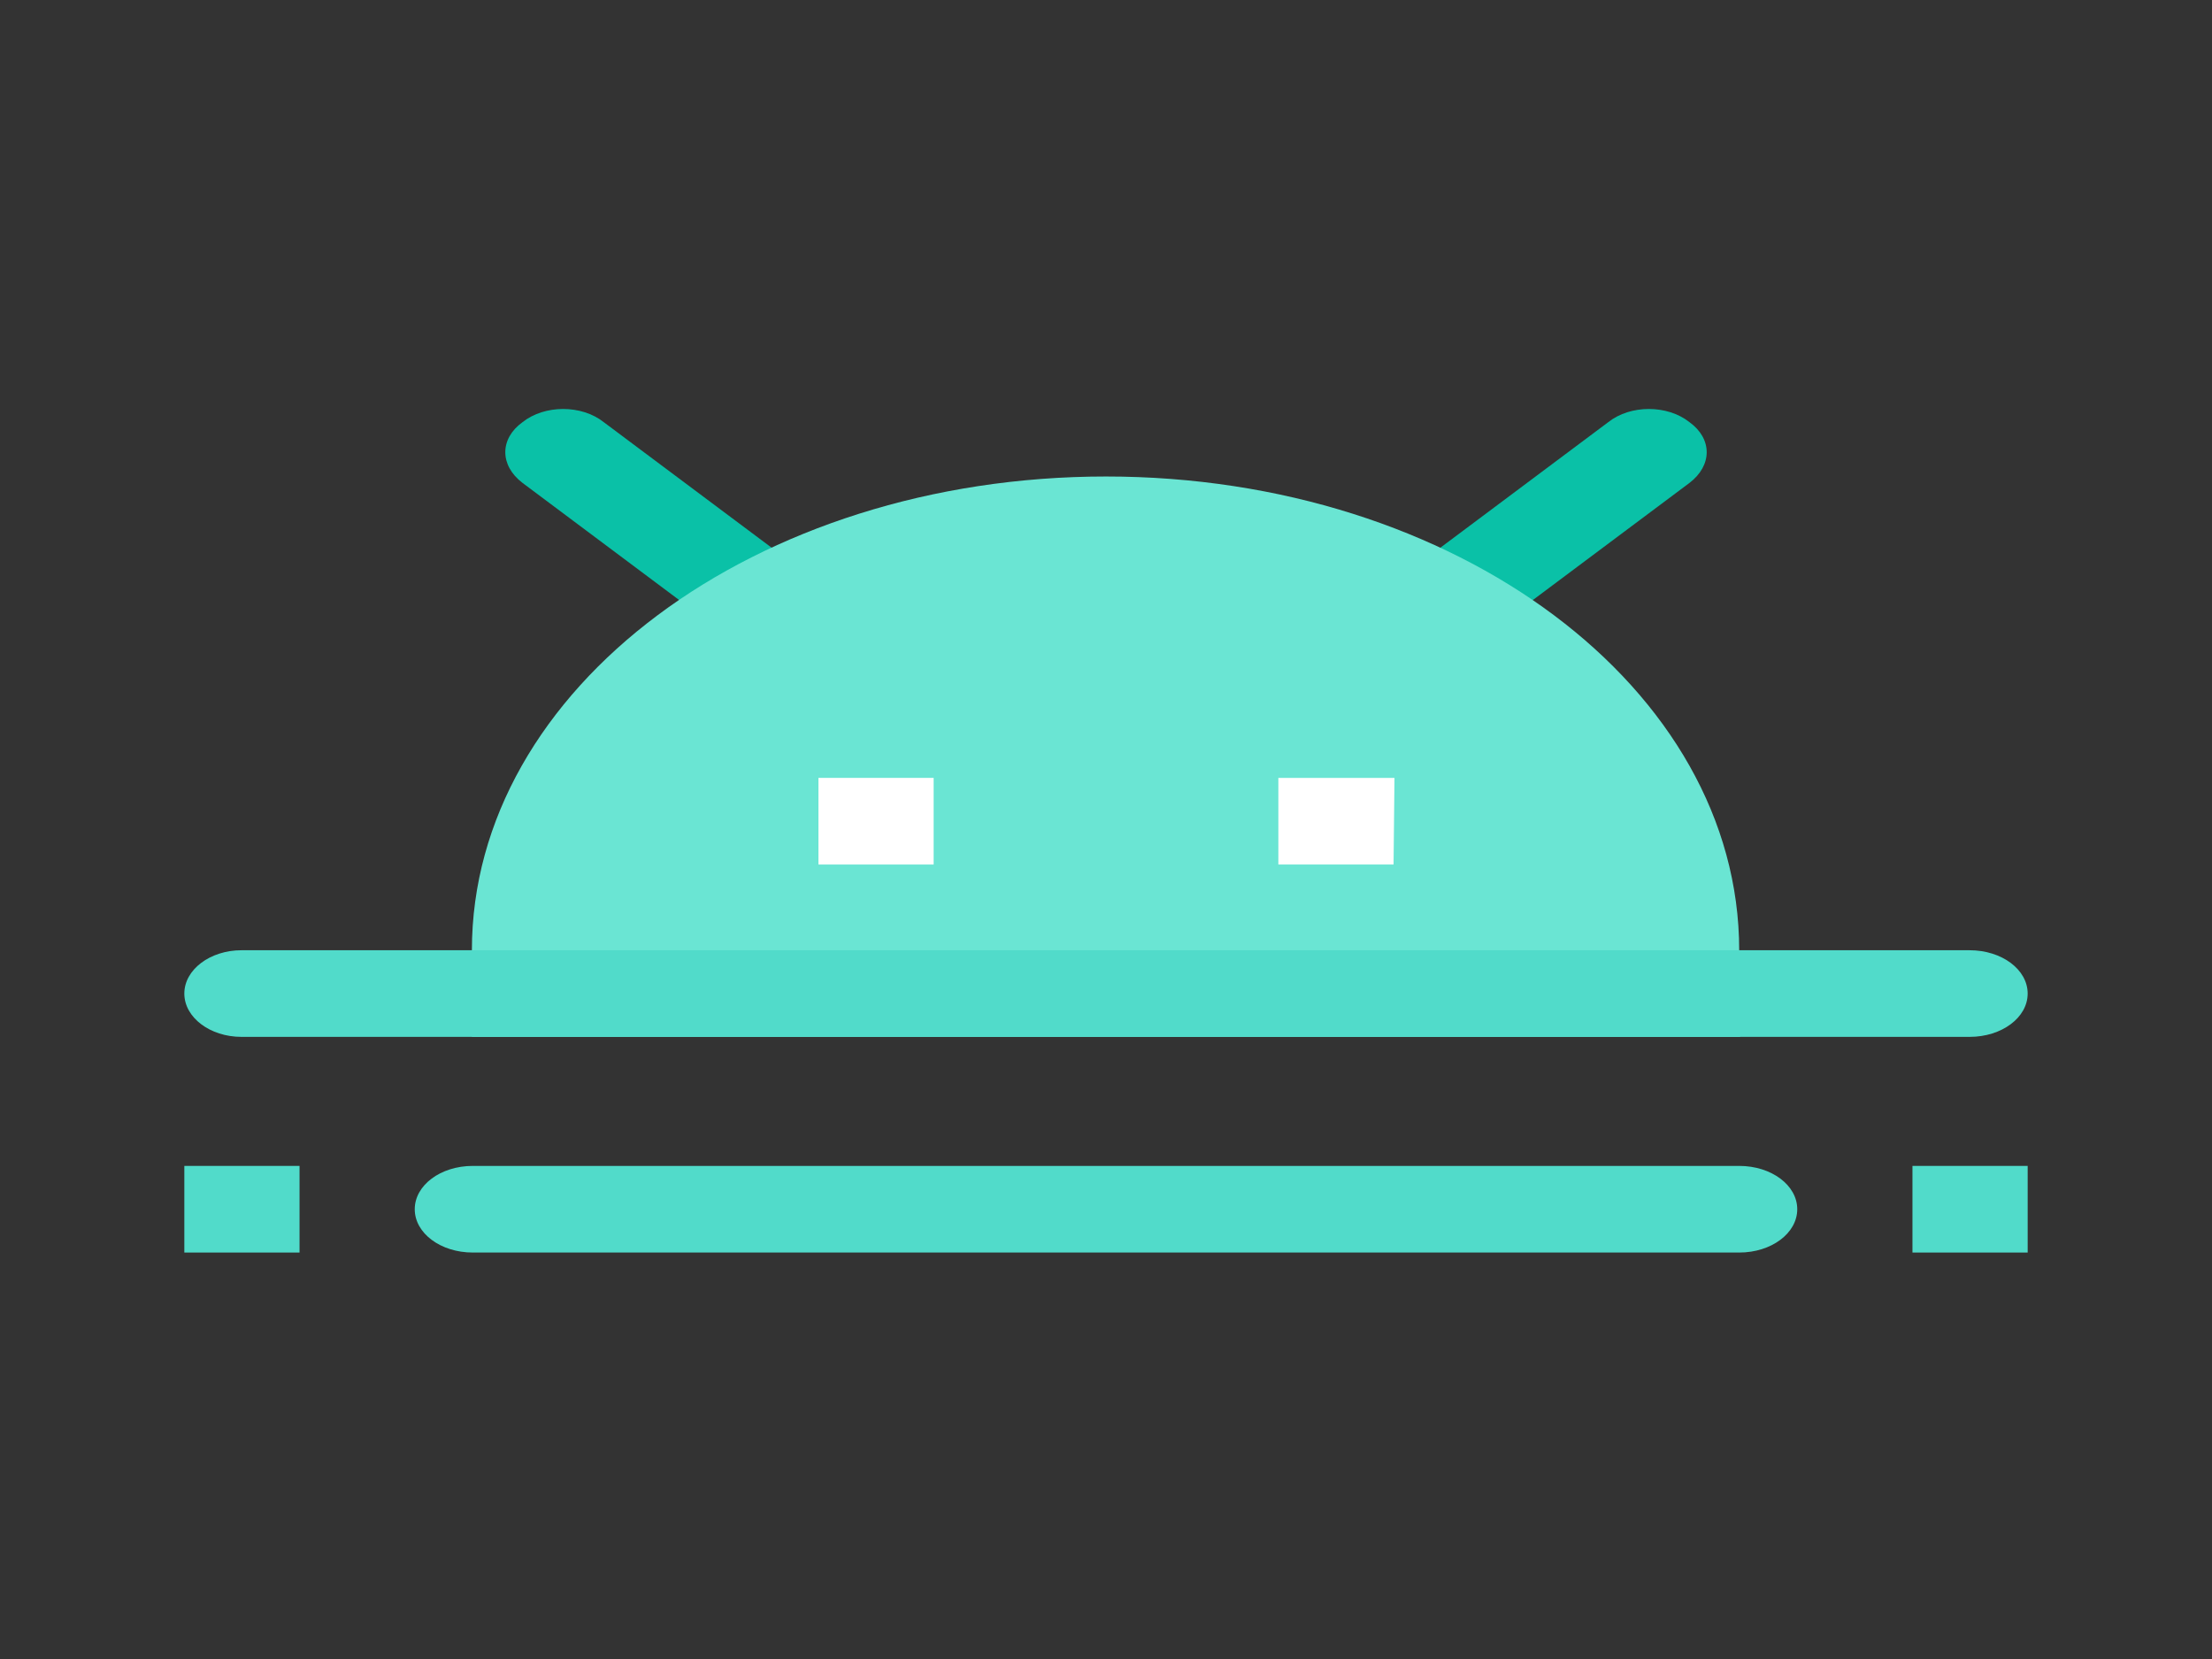
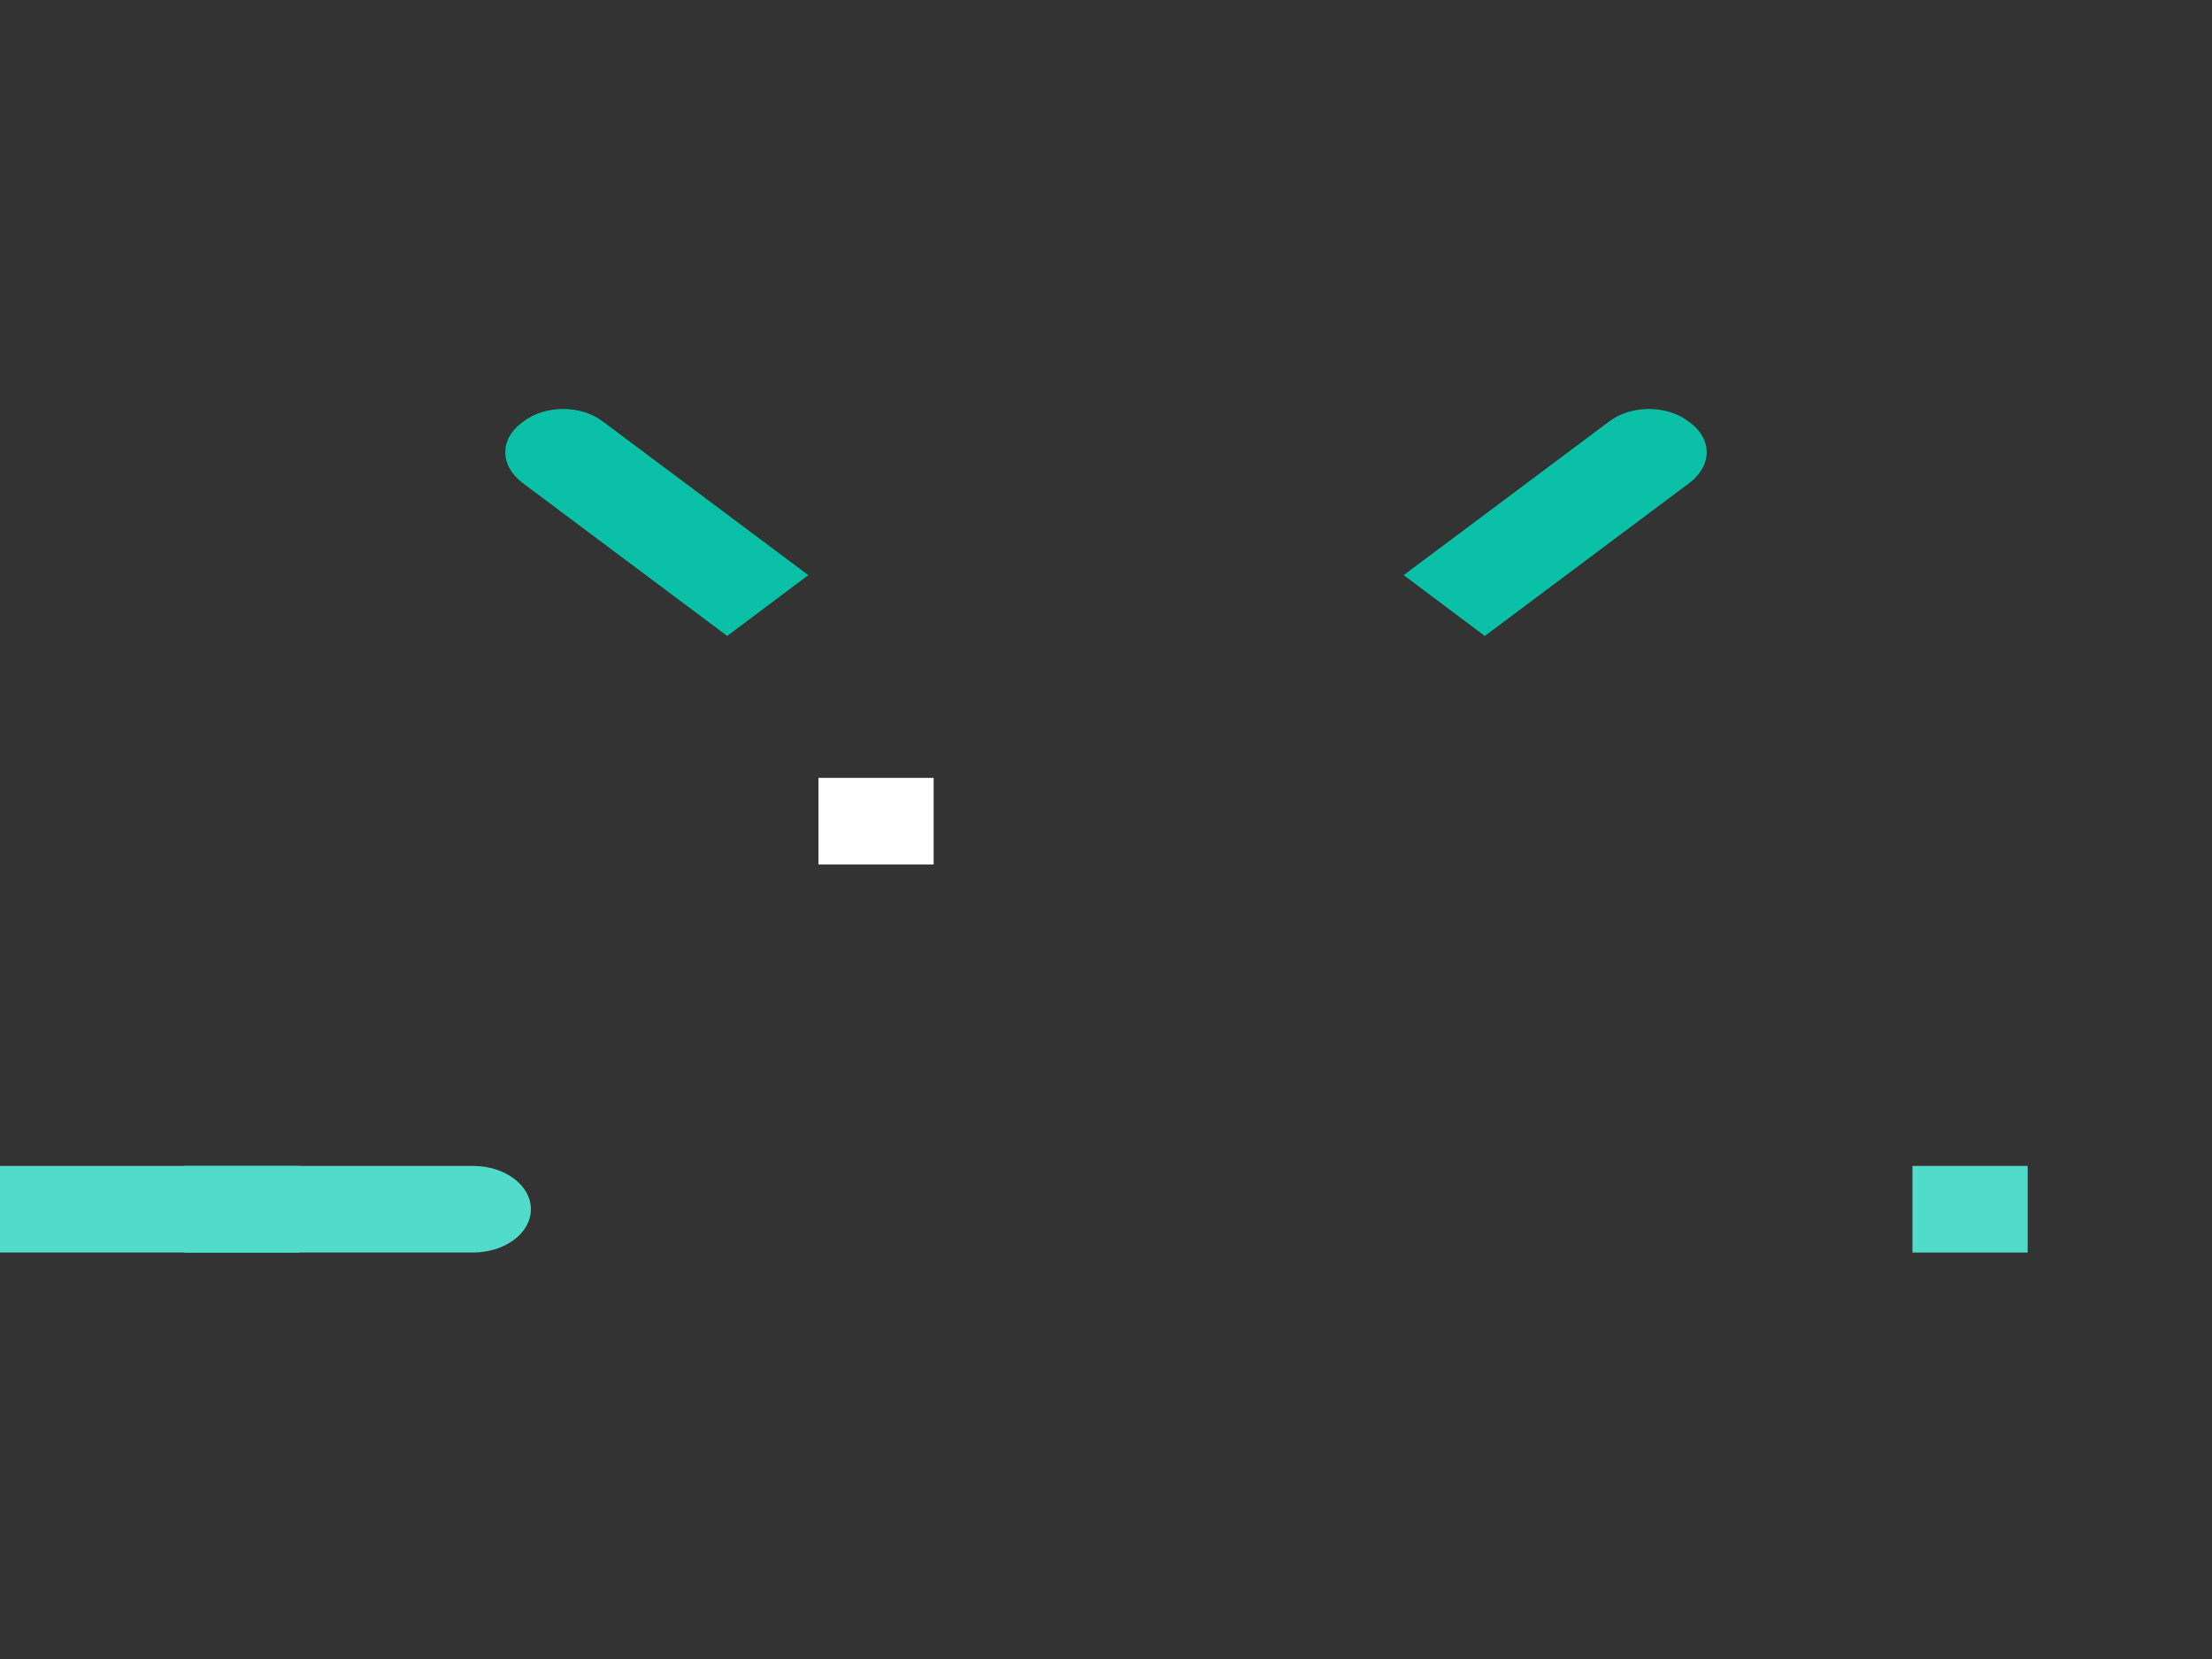
<svg xmlns="http://www.w3.org/2000/svg" viewBox="0 0 240 180" width="240" height="180">
  <rect x="0" y="0" width="240" height="180" fill="#333333" stroke="none" />
  <style>.a{fill:#0ac1a7}.b{fill:#6ae5d3}.c{fill:#fff}.d{fill:#51dbca}</style>
  <path class="a" d="m78.9 69l-22.2-16.6c-2.5-1.9-2.5-4.8 0-6.6 2.4-1.9 6.4-1.9 8.8 0l22.2 16.6z" />
  <path class="a" d="m161.1 69l-8.8-6.6 22.2-16.6c2.4-1.9 6.4-1.9 8.8 0 2.5 1.8 2.5 4.7 0 6.6z" />
-   <path class="b" d="m188.8 112.5h-137.6v-9.4c0-28.4 30.8-51.4 68.8-51.4 38 0 68.7 23 68.7 51.4z" />
  <path fill-rule="evenodd" class="c" d="m101.3 84.4v9.4h-12.5v-9.4z" />
-   <path fill-rule="evenodd" class="c" d="m151.3 84.4l-0.1 9.4h-12.5v-9.4z" />
  <path fill-rule="evenodd" class="d" d="m220 126.5v9.4h-12.5v-9.4z" />
-   <path class="d" d="m51.3 126.5h137.4c3.5 0 6.3 2.1 6.3 4.7 0 2.6-2.8 4.7-6.3 4.7h-137.4c-3.5 0-6.3-2.1-6.3-4.7 0-2.6 2.8-4.7 6.3-4.7z" />
+   <path class="d" d="m51.3 126.5c3.5 0 6.3 2.1 6.3 4.7 0 2.6-2.8 4.7-6.3 4.7h-137.4c-3.5 0-6.3-2.1-6.3-4.7 0-2.6 2.8-4.7 6.3-4.7z" />
  <path fill-rule="evenodd" class="d" d="m32.5 126.5v9.4h-12.5v-9.4z" />
-   <path class="d" d="m26.3 103.1h187.4c3.5 0 6.3 2.1 6.3 4.7 0 2.6-2.8 4.7-6.3 4.7h-187.5c-3.4 0-6.2-2.1-6.2-4.7 0-2.6 2.8-4.7 6.2-4.7z" />
</svg>